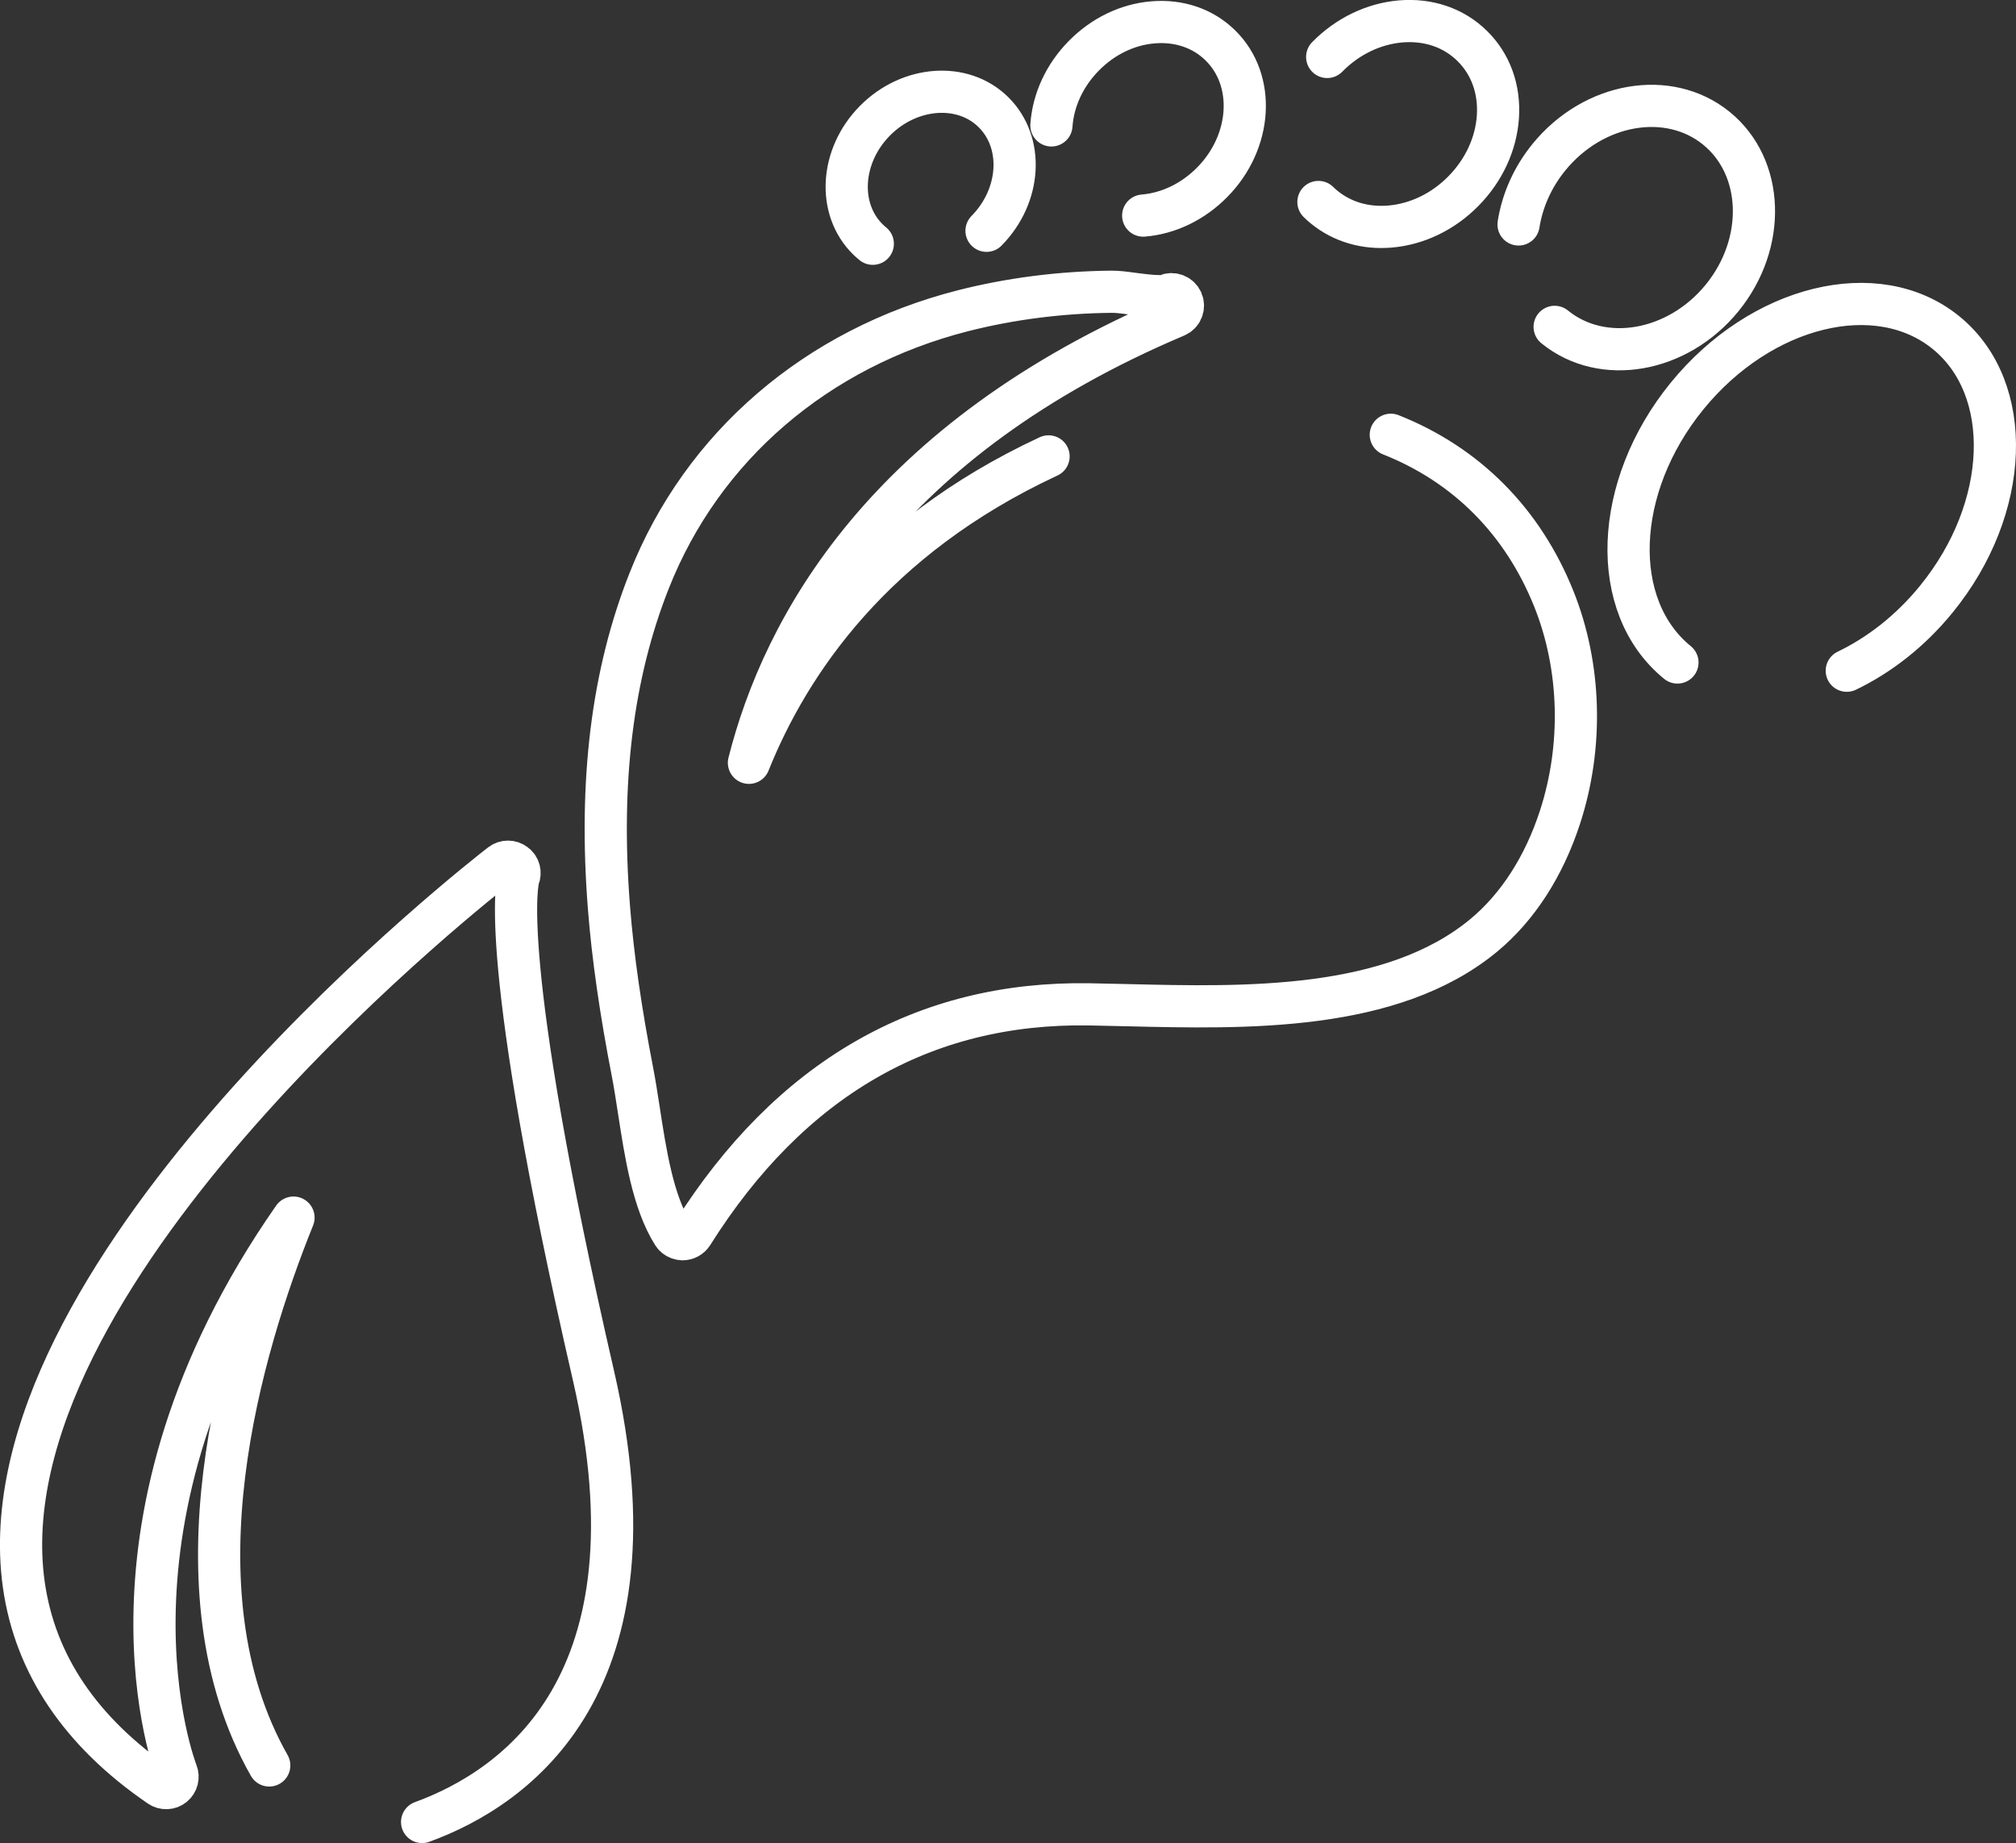
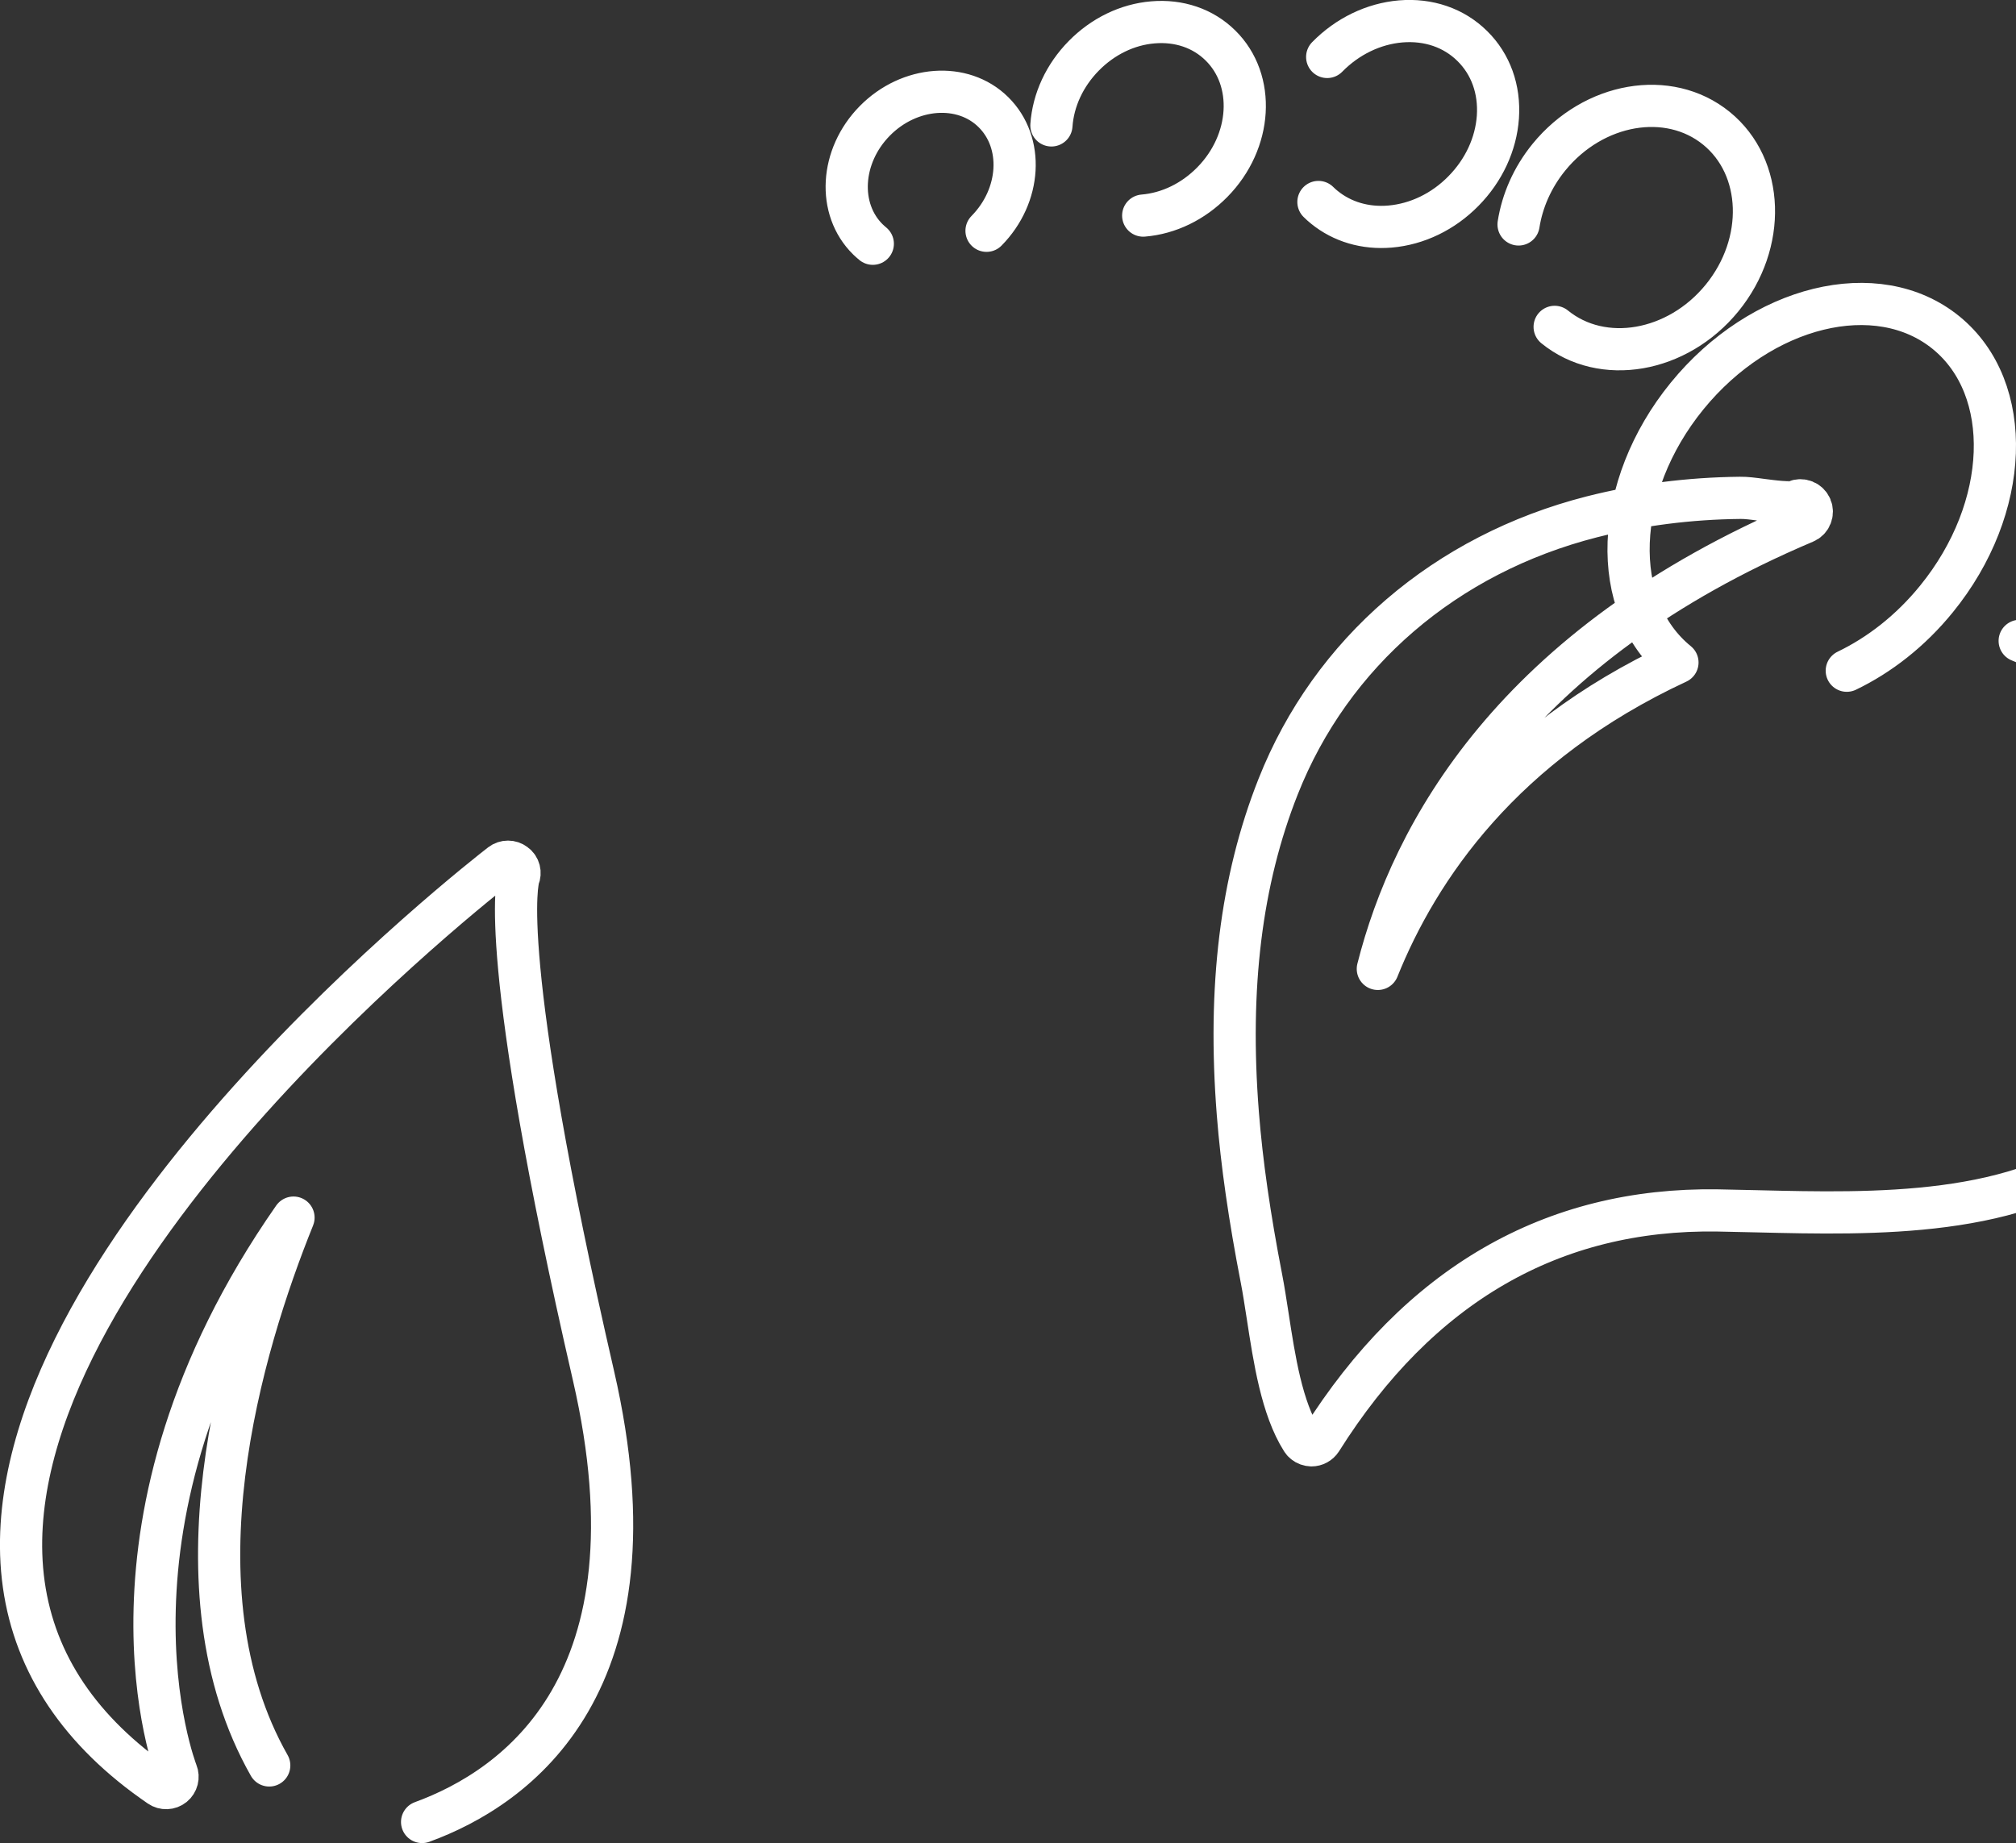
<svg xmlns="http://www.w3.org/2000/svg" viewBox="0 0 191.09 174.74" data-name="Layer 2" id="Layer_2">
  <rect x="0" y="0" width="191.09" height="174.74" fill="#333333" stroke="none" />
  <defs>
    <style>
      .cls-1 {
        fill: none;
        stroke: #fff;
        stroke-linecap: round;
        stroke-linejoin: round;
        stroke-width: 4px;
      }
    </style>
  </defs>
  <g id="icons">
-     <path d="M93.51,21.88h0c3.28-3.33,3.57-8.37.65-11.25-2.9-2.87-7.96-2.5-11.24.83-3.28,3.33-3.57,8.37-.65,11.24.15.14.3.28.46.41M108.36,20.44c2.42-.2,4.74-1.33,6.55-3.17,3.78-3.84,4.13-9.66.77-12.96-1.65-1.63-3.93-2.4-6.4-2.19-2.42.2-4.74,1.33-6.55,3.17-1.81,1.84-2.9,4.18-3.07,6.6M124.97,19.15c.18.18.37.35.57.51,1.69,1.37,3.86,2.02,6.22,1.82,2.56-.22,5.04-1.41,6.96-3.37,1.92-1.95,3.08-4.44,3.26-7.01.18-2.63-.68-5.02-2.43-6.74-1.75-1.73-4.16-2.55-6.79-2.33-2.56.22-5.04,1.41-6.96,3.37M147.36,30.99c4.52,3.68,11.64,2.45,15.87-2.74,4.23-5.19,3.99-12.41-.54-16.09s-11.64-2.45-15.87,2.74c-1.58,1.94-2.53,4.16-2.88,6.38M175.05,63.59c3.08-1.48,6.04-3.77,8.5-6.8,7.02-8.62,7.42-19.95.91-25.25-6.52-5.31-17.53-2.61-24.55,6.01-7.02,8.62-7.43,19.95-.91,25.26M99.39,43.27c-16.6,7.72-24.58,19.53-28.4,29.05,3.22-12.75,12.82-30.64,40.48-42.35,0,0,0,0,0,0,.55-.23.8-.87.57-1.42-.24-.55-.87-.81-1.42-.57,0,0,0,0,0,0-.53.23-2.22,0-3.23-.13-.81-.11-1.5-.2-2.05-.19-4.84.05-9.57.66-14.06,1.8-13.87,3.54-24.71,12.86-29.74,25.58-3.52,8.89-4.76,19.03-3.82,30.99.37,4.71,1.11,9.83,2.24,15.65.21,1.07.39,2.28.59,3.55.63,4.09,1.33,8.73,3.24,11.75.06.1.14.19.23.26.19.16.43.24.68.25.37,0,.72-.19.92-.5,9.24-14.68,21.89-22.01,37.59-21.77,1.19.02,2.42.05,3.69.08,11.14.27,25.01.61,33.74-6.62,3.21-2.66,5.7-6.52,7.22-11.18,2.21-6.77,1.99-14.32-.58-20.73-2.94-7.33-8.28-12.71-15.45-15.55M40.01,172.74c8.95-3.27,22.96-13.11,16.25-42.29-9.22-40.07-7.18-47.01-7.1-47.25.19-.45.07-.98-.35-1.28-.39-.3-.93-.3-1.32,0-1.9,1.47-46.39,36.23-45.48,65.44.25,7.82,3.76,14.53,10.45,19.98.84.69,1.74,1.35,2.68,2,.39.27.92.25,1.29-.05.37-.3.5-.81.32-1.25-.1-.25-9.16-23.62,11.07-52.6-4.96,12.29-11.78,35.24-2.3,51.94" class="cls-1" />
+     <path d="M93.51,21.88h0c3.28-3.33,3.57-8.37.65-11.25-2.9-2.87-7.96-2.5-11.24.83-3.28,3.33-3.57,8.37-.65,11.24.15.14.3.28.46.41M108.36,20.44c2.42-.2,4.74-1.33,6.55-3.17,3.78-3.84,4.13-9.66.77-12.96-1.65-1.63-3.93-2.4-6.4-2.19-2.42.2-4.74,1.33-6.55,3.17-1.81,1.84-2.9,4.18-3.07,6.6M124.97,19.15c.18.18.37.35.57.51,1.69,1.37,3.86,2.02,6.22,1.82,2.56-.22,5.04-1.41,6.96-3.37,1.92-1.95,3.08-4.44,3.26-7.01.18-2.63-.68-5.02-2.43-6.74-1.75-1.73-4.16-2.55-6.79-2.33-2.56.22-5.04,1.41-6.96,3.37M147.36,30.99c4.52,3.68,11.64,2.45,15.87-2.74,4.23-5.19,3.99-12.41-.54-16.09s-11.64-2.45-15.87,2.74c-1.58,1.94-2.53,4.16-2.88,6.38M175.05,63.59c3.08-1.48,6.04-3.77,8.5-6.8,7.02-8.62,7.42-19.95.91-25.25-6.52-5.31-17.53-2.61-24.55,6.01-7.02,8.62-7.43,19.95-.91,25.26c-16.6,7.72-24.58,19.53-28.4,29.05,3.22-12.75,12.82-30.64,40.48-42.35,0,0,0,0,0,0,.55-.23.8-.87.57-1.42-.24-.55-.87-.81-1.42-.57,0,0,0,0,0,0-.53.23-2.22,0-3.23-.13-.81-.11-1.5-.2-2.05-.19-4.84.05-9.57.66-14.06,1.8-13.87,3.54-24.71,12.86-29.74,25.58-3.52,8.89-4.76,19.03-3.82,30.99.37,4.71,1.11,9.83,2.24,15.65.21,1.07.39,2.28.59,3.55.63,4.09,1.33,8.73,3.24,11.75.06.1.14.19.23.26.19.16.43.24.68.25.37,0,.72-.19.92-.5,9.24-14.68,21.89-22.01,37.59-21.77,1.19.02,2.42.05,3.69.08,11.14.27,25.01.61,33.74-6.62,3.21-2.66,5.7-6.52,7.22-11.18,2.21-6.77,1.99-14.32-.58-20.73-2.94-7.33-8.28-12.71-15.45-15.55M40.01,172.74c8.95-3.27,22.96-13.11,16.25-42.29-9.22-40.07-7.18-47.01-7.1-47.25.19-.45.07-.98-.35-1.28-.39-.3-.93-.3-1.32,0-1.9,1.47-46.39,36.23-45.48,65.44.25,7.82,3.76,14.53,10.45,19.98.84.69,1.74,1.35,2.68,2,.39.27.92.25,1.29-.05.37-.3.5-.81.32-1.25-.1-.25-9.16-23.62,11.07-52.6-4.96,12.29-11.78,35.24-2.3,51.94" class="cls-1" />
  </g>
</svg>